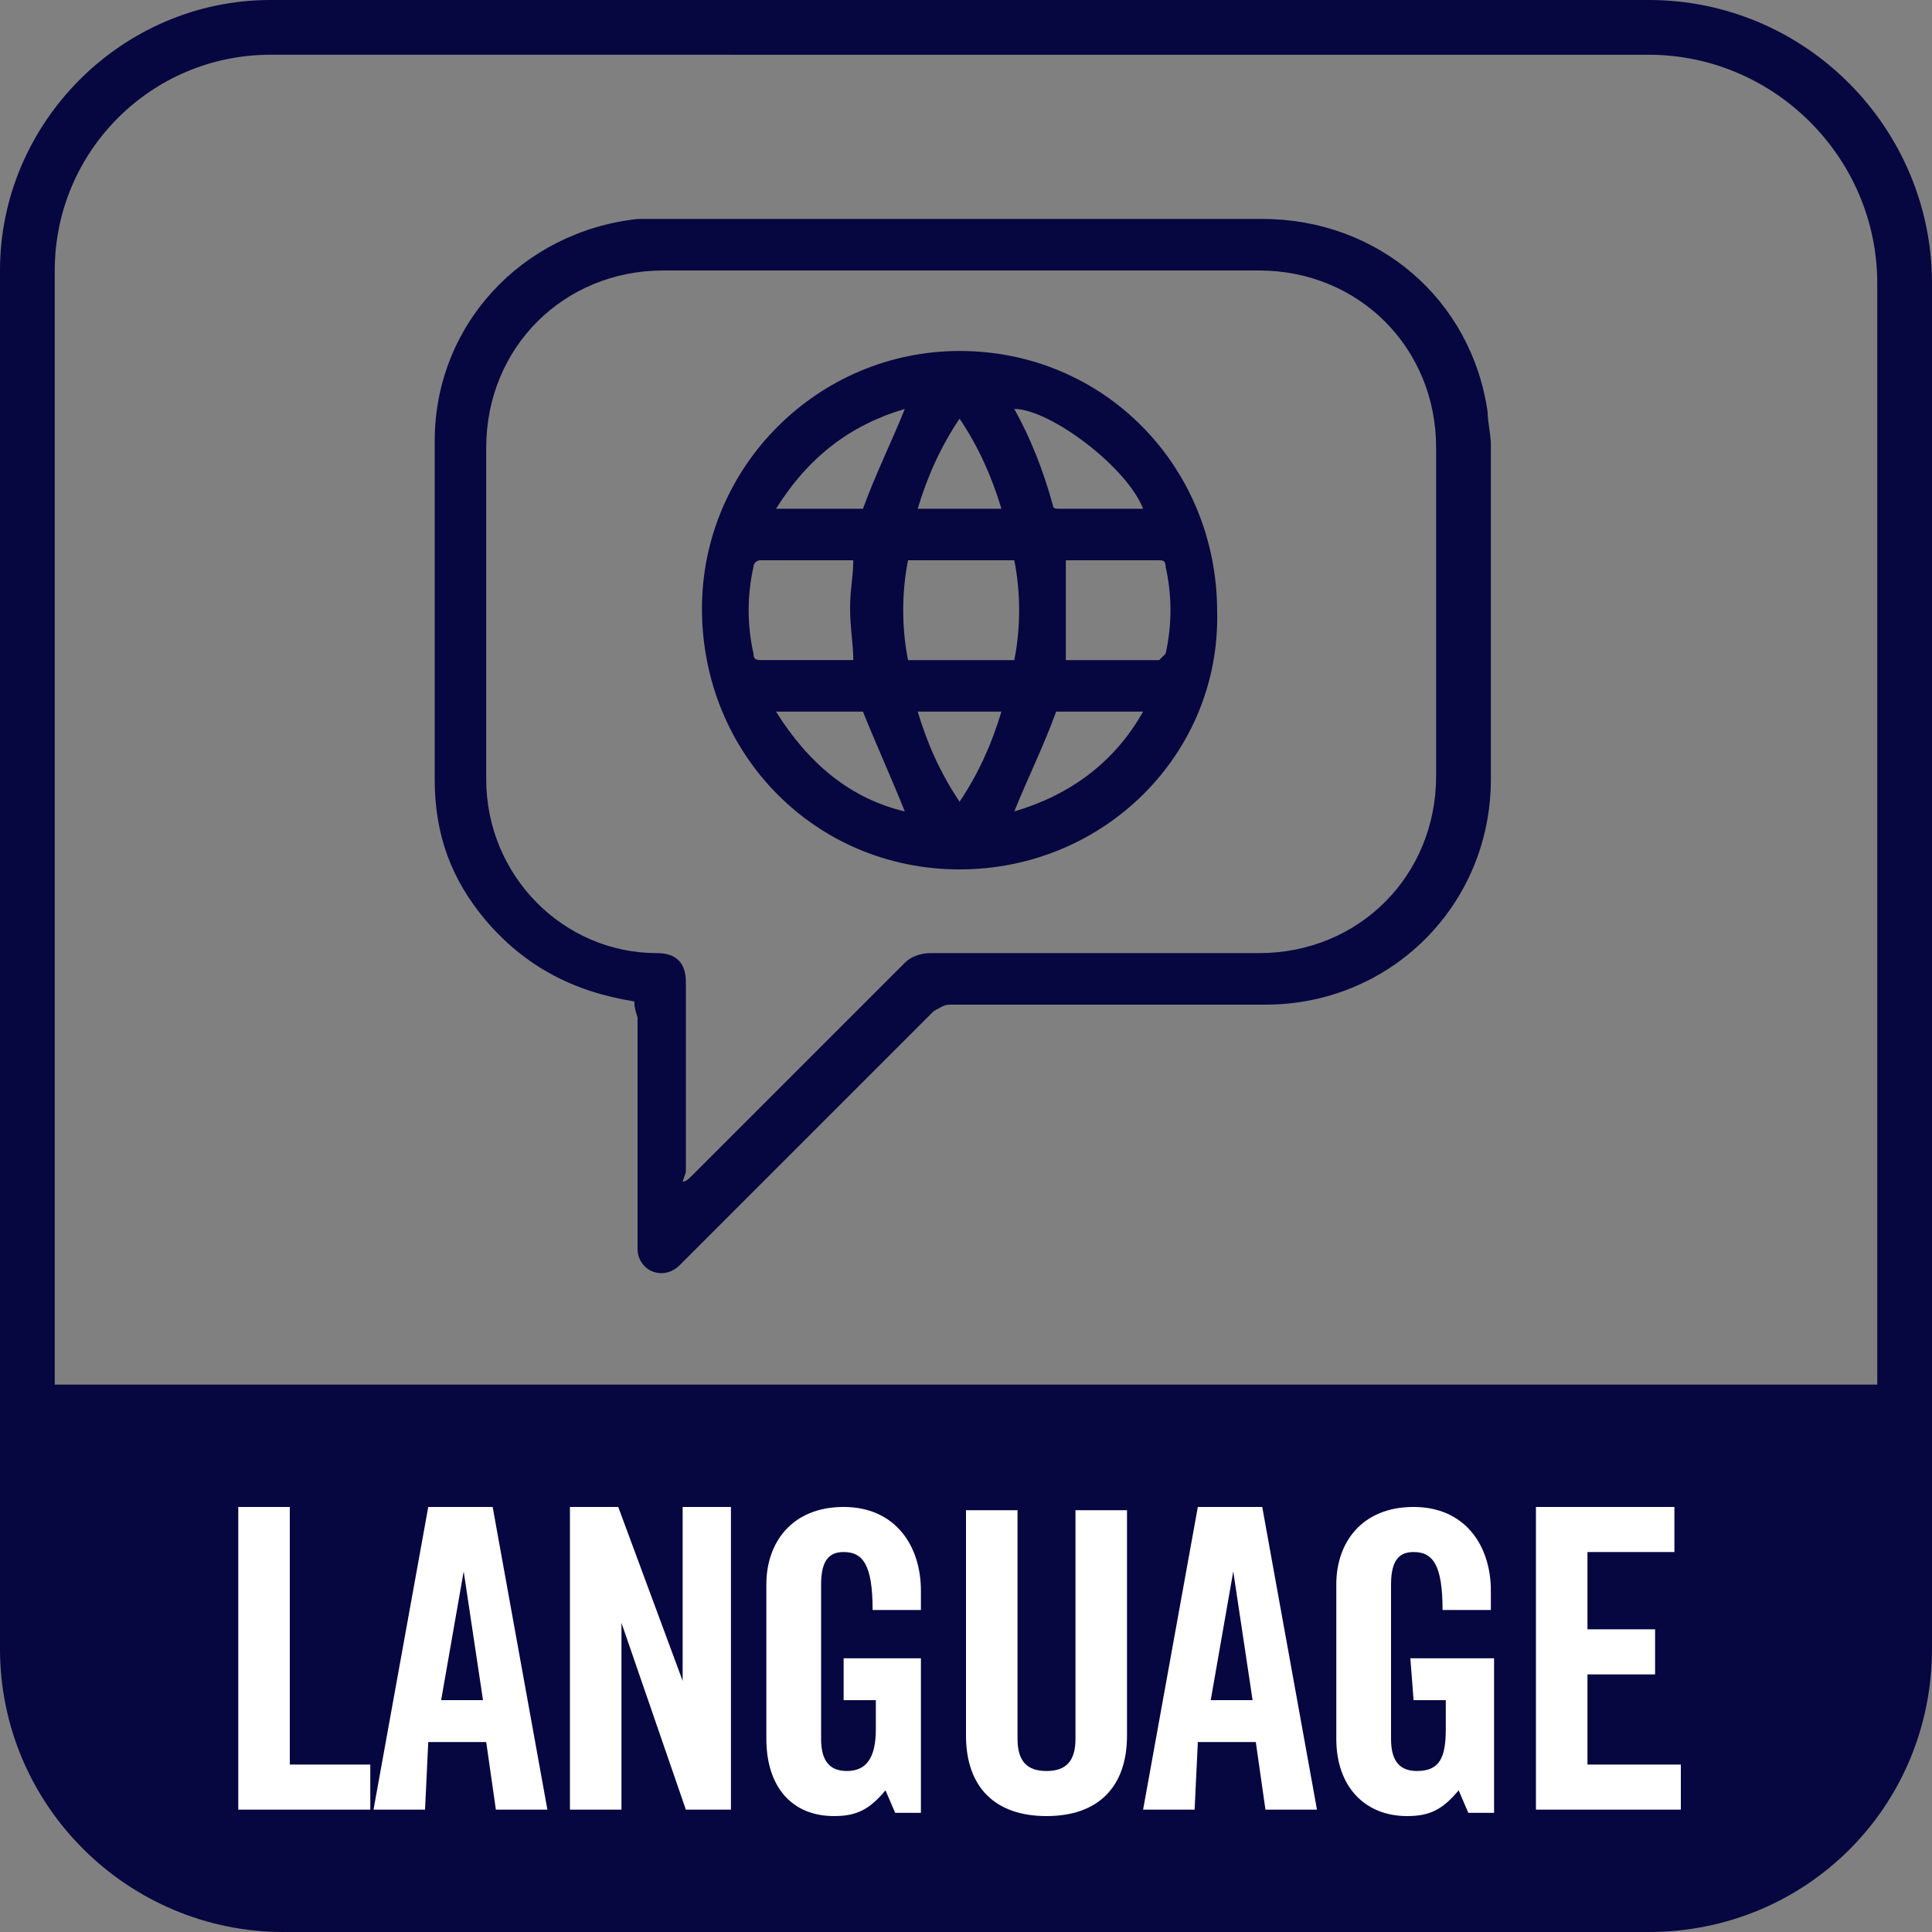
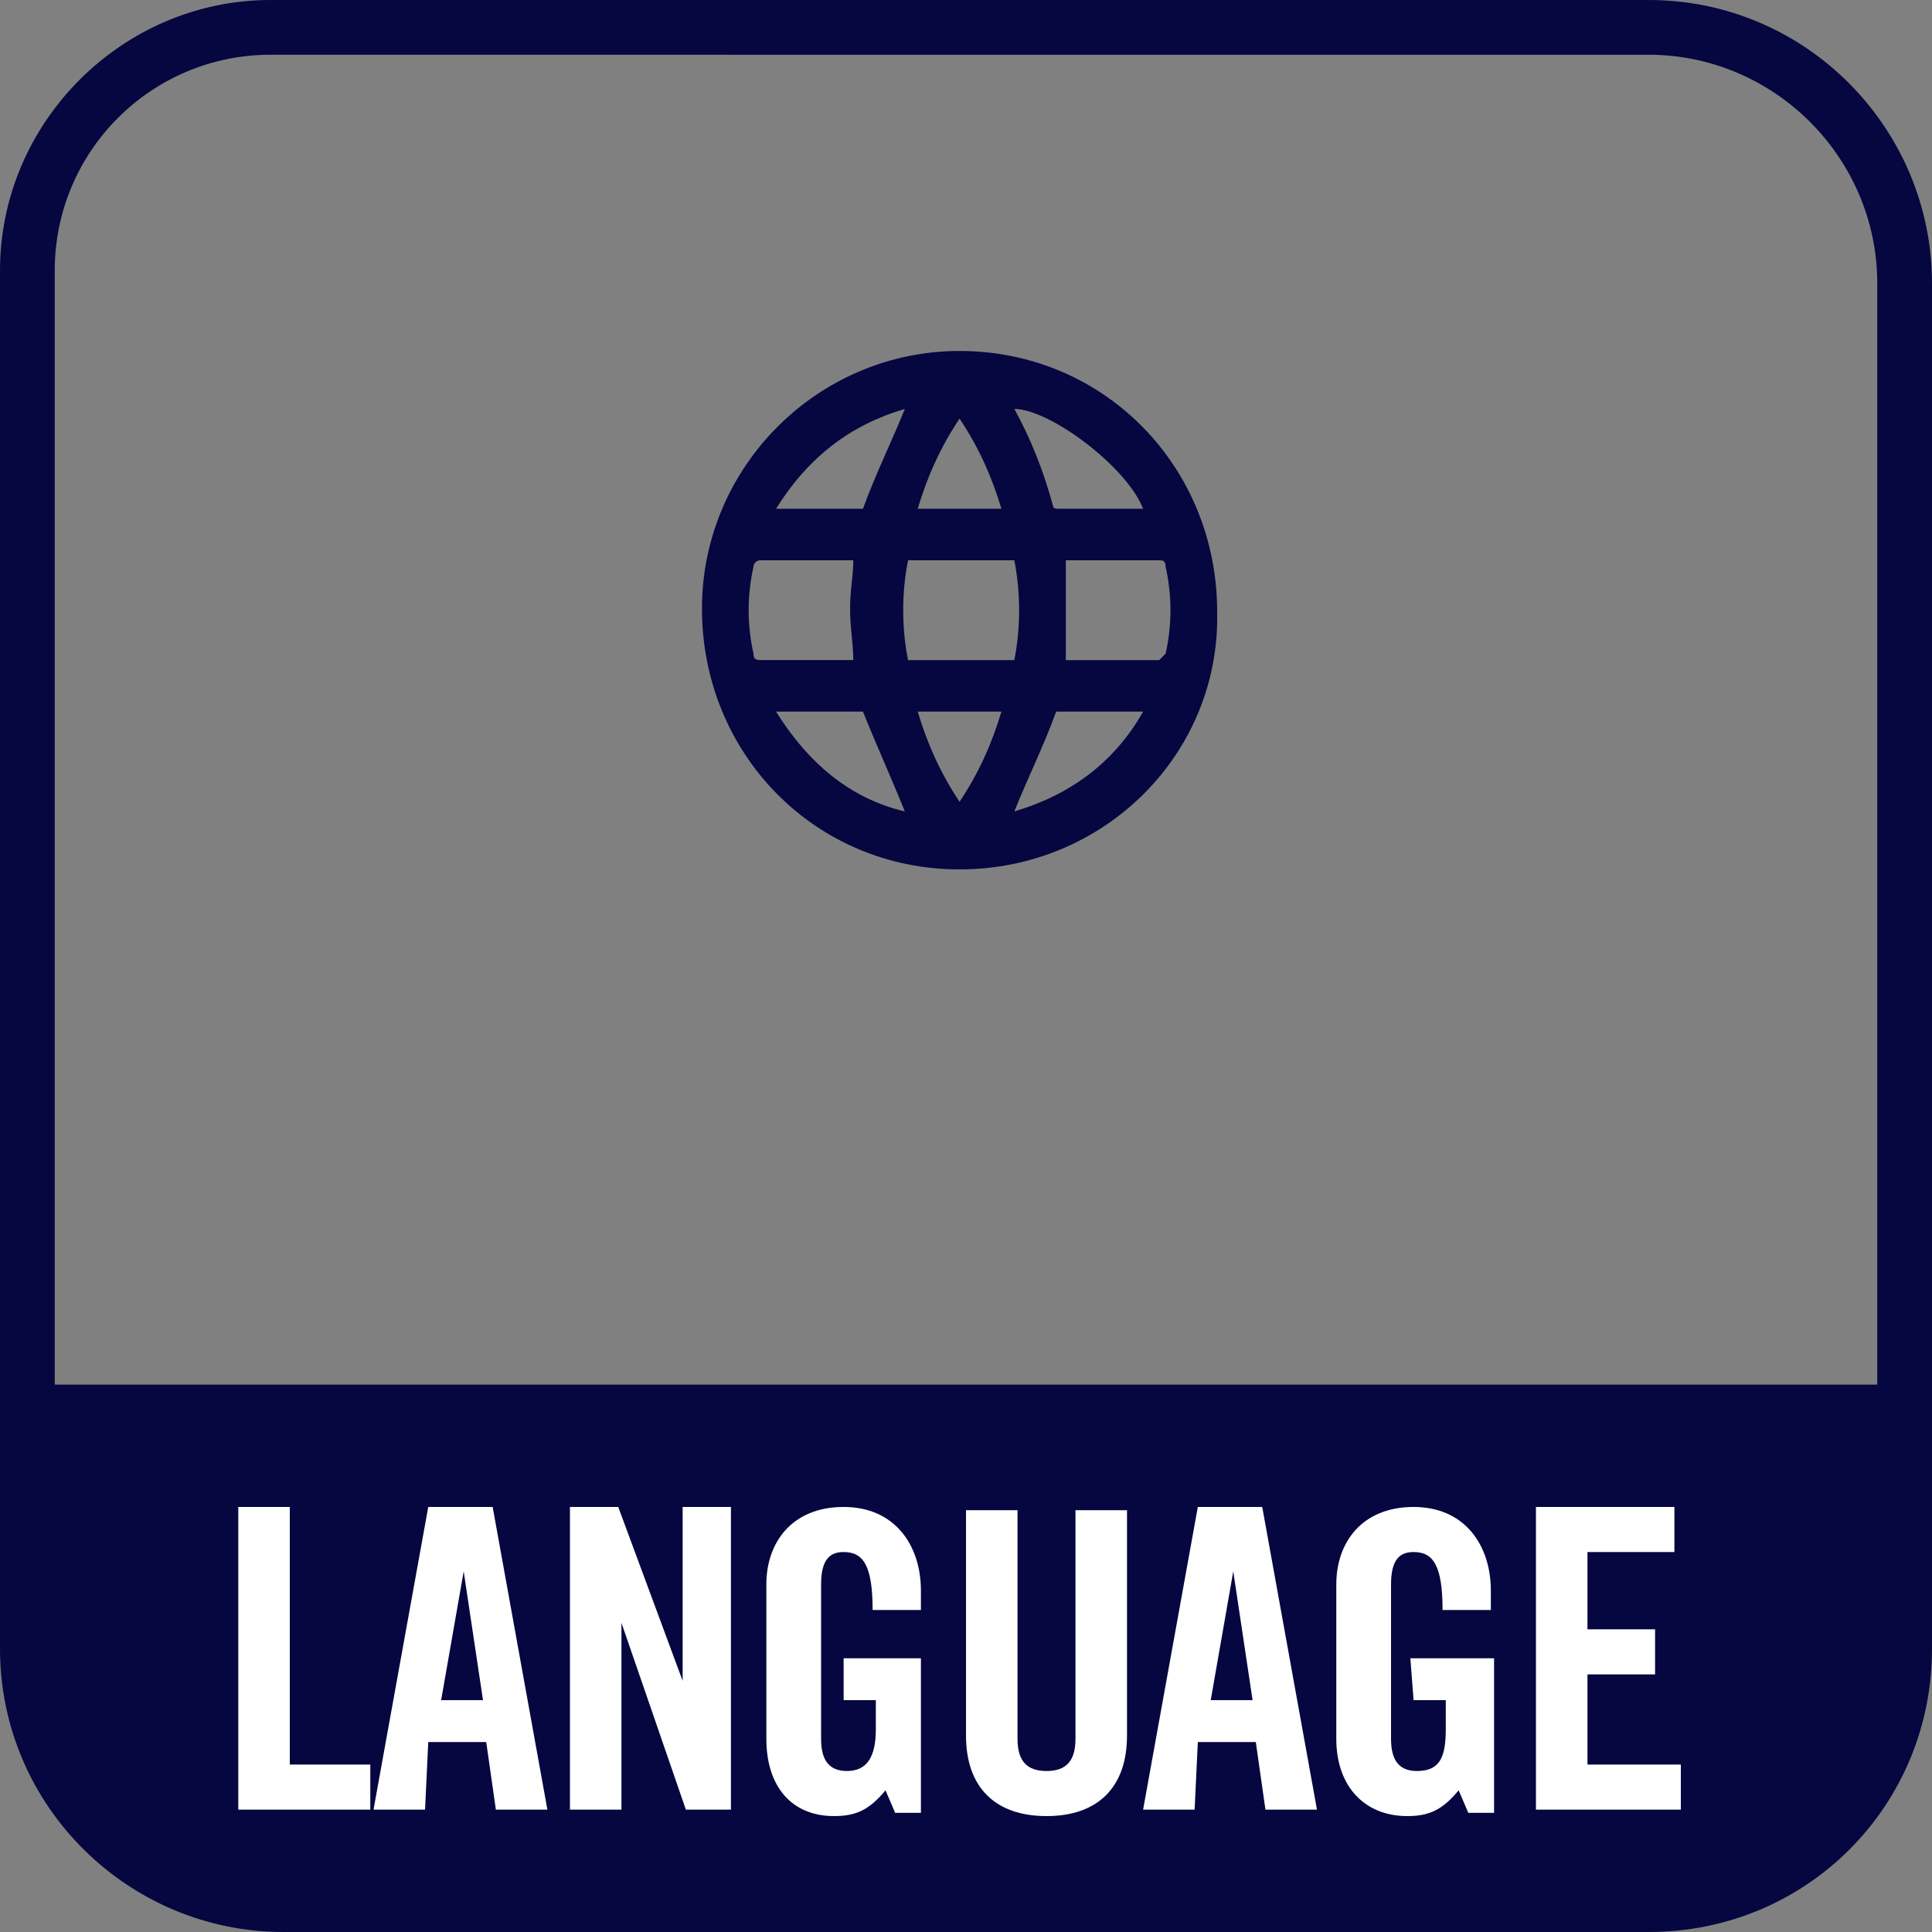
<svg xmlns="http://www.w3.org/2000/svg" version="1.1" id="Layer_1" x="0px" y="0px" viewBox="0 0 60 60" style="enable-background:new 0 0 60 60;" xml:space="preserve">
  <rect x="0" y="0" width="60" height="60" fill="#808080" stroke="none" />
  <style type="text/css"> .st0{fill:#060640;} .st1{fill:#FFFFFF;} </style>
  <path class="st0" d="M0.8,43v8.2c0,4.4,3.6,8,8,8h42.4c4.4,0,8-3.6,8-8V43H0.8z" />
  <path class="st0" d="M51.2,60H8.8C4,60,0,56.1,0,51.2V8.4C0,3.8,3.8,0,8.4,0h42.8C56.1,0,60,4,60,8.8v42.4C60,56.1,56.1,60,51.2,60z M8.4,1.7c-3.7,0-6.7,3-6.7,6.7v42.8c0,3.9,3.2,7.1,7.1,7.1h42.4c3.9,0,7.1-3.2,7.1-7.1V8.8c0-3.9-3.2-7.1-7.1-7.1H8.4z" />
  <path class="st1" d="M7.4,56.2v-9.4h1.6v8h2.5v1.4H7.4z" />
  <path class="st1" d="M13.2,56.2h-1.6l1.7-9.4h2l1.7,9.4h-1.6l-0.3-2.1h-1.8L13.2,56.2L13.2,56.2z M13.7,52.8H15l-0.6-4h0L13.7,52.8z " />
  <path class="st1" d="M17.7,56.2v-9.4h1.5l2,5.4h0v-5.4h1.5v9.4h-1.4l-2-5.8h0v5.8H17.7z" />
  <path class="st1" d="M26,51.5h2.6v4.8h-0.8l-0.3-0.7c-0.5,0.6-0.9,0.8-1.6,0.8c-1.3,0-2.1-0.9-2.1-2.4v-4.8c0-1.3,0.8-2.4,2.4-2.4 s2.4,1.2,2.4,2.6v0.6h-1.5c0-1.4-0.3-1.8-0.9-1.8c-0.4,0-0.7,0.2-0.7,1V54c0,0.6,0.2,1,0.8,1c0.6,0,0.9-0.4,0.9-1.3v-0.9h-1V51.5 L26,51.5z" />
  <path class="st1" d="M30,46.9h1.6v7.1c0,0.7,0.3,1,0.9,1c0.6,0,0.9-0.3,0.9-1v-7.1h1.6v7c0,1.6-0.9,2.5-2.5,2.5S30,55.5,30,53.9 L30,46.9L30,46.9z" />
  <path class="st1" d="M37.1,56.2h-1.6l1.7-9.4h2l1.7,9.4h-1.6l-0.3-2.1h-1.8L37.1,56.2L37.1,56.2z M37.6,52.8h1.3l-0.6-4h0L37.6,52.8 L37.6,52.8z" />
  <path class="st1" d="M43.8,51.5h2.6v4.8h-0.8l-0.3-0.7c-0.5,0.6-0.9,0.8-1.6,0.8c-1.3,0-2.2-0.9-2.2-2.4v-4.8c0-1.3,0.8-2.4,2.4-2.4 s2.4,1.2,2.4,2.6v0.6h-1.5c0-1.4-0.3-1.8-0.9-1.8c-0.4,0-0.7,0.2-0.7,1V54c0,0.6,0.2,1,0.8,1c0.7,0,0.9-0.4,0.9-1.3v-0.9h-1 L43.8,51.5L43.8,51.5z" />
  <path class="st1" d="M47.7,56.2v-9.4h4.3v1.4h-2.7v2.4h2.1v1.4h-2.1v2.8h2.9v1.4C52.2,56.2,47.7,56.2,47.7,56.2z" />
-   <path class="st0" d="M19.7,31.1c-1.9-0.3-3.4-1.1-4.6-2.5c-1.1-1.3-1.6-2.7-1.6-4.4c0-3.5,0-7,0-10.5c0-3.6,2.7-6.5,6.3-6.9 c0.3,0,0.5,0,0.8,0c6.2,0,12.4,0,18.6,0c3.6,0,6.5,2.5,7,6c0,0.3,0.1,0.7,0.1,1c0,3.4,0,6.9,0,10.4c0,3.9-3.1,7-7,7 c-3.3,0-6.5,0-9.8,0c-0.2,0-0.3,0.1-0.5,0.2c-2.5,2.5-5.1,5.1-7.6,7.6c-0.1,0.1-0.2,0.2-0.3,0.3c-0.2,0.2-0.5,0.3-0.8,0.2 s-0.5-0.4-0.5-0.7c0-0.6,0-1.2,0-1.8c0-1.8,0-3.6,0-5.4C19.7,31.3,19.7,31.2,19.7,31.1L19.7,31.1z M21.2,36.7 C21.2,36.7,21.3,36.7,21.2,36.7c0.1,0,0.2-0.1,0.3-0.2c2.2-2.2,4.4-4.4,6.6-6.6c0.2-0.2,0.5-0.3,0.8-0.3c3.4,0,6.8,0,10.2,0 c3.1,0,5.5-2.4,5.5-5.5c0-3.4,0-6.8,0-10.2c0-3.1-2.4-5.5-5.5-5.5c-6.2,0-12.4,0-18.5,0c-3.1,0-5.5,2.4-5.5,5.5c0,3.4,0,6.9,0,10.3 c0,3,2.4,5.4,5.3,5.4c0.6,0,0.9,0.3,0.9,0.9c0,2,0,4,0,5.9L21.2,36.7L21.2,36.7z" />
  <path class="st0" d="M29.8,27c-4.5,0-8-3.6-8-8.1c0-4.4,3.6-8,8-8c4.5,0,8,3.6,8,8.1C37.9,23.4,34.3,27,29.8,27z M31.5,20.5 c0.2-1,0.2-2.1,0-3.1h-3.3c-0.2,1-0.2,2.1,0,3.1H31.5z M26.5,17.4c-1,0-1.9,0-2.9,0c-0.1,0-0.2,0.1-0.2,0.2c-0.2,0.9-0.2,1.8,0,2.7 c0,0.2,0.1,0.2,0.3,0.2c0.8,0,1.7,0,2.5,0c0.1,0,0.2,0,0.3,0c0-0.5-0.1-1-0.1-1.6S26.5,17.9,26.5,17.4L26.5,17.4z M33.1,17.4v3.1 c0.9,0,1.9,0,2.9,0c0,0,0.1-0.1,0.2-0.2c0.2-0.9,0.2-1.8,0-2.7c0-0.2-0.1-0.2-0.2-0.2c-0.7,0-1.4,0-2.1,0 C33.6,17.4,33.3,17.4,33.1,17.4L33.1,17.4z M24.1,15.8h2.7c0.4-1.1,0.9-2.1,1.3-3.1C26.4,13.2,25.1,14.2,24.1,15.8z M35.5,15.8 c-0.5-1.3-2.9-3.1-4-3.1c0.5,0.9,0.9,1.9,1.2,3c0,0.1,0.1,0.1,0.2,0.1C33.7,15.8,34.6,15.8,35.5,15.8z M32.8,22.1 c-0.4,1.1-0.9,2.1-1.3,3.1c1.7-0.5,3.1-1.5,4-3.1H32.8z M24.1,22.1c1,1.6,2.3,2.7,4,3.1c-0.4-1-0.9-2.1-1.3-3.1H24.1z M28.5,15.8 h2.6c-0.3-1-0.7-1.9-1.3-2.8C29.2,13.9,28.8,14.8,28.5,15.8z M29.8,24.9c0.6-0.9,1-1.8,1.3-2.8h-2.6C28.8,23.1,29.2,24,29.8,24.9z" />
</svg>